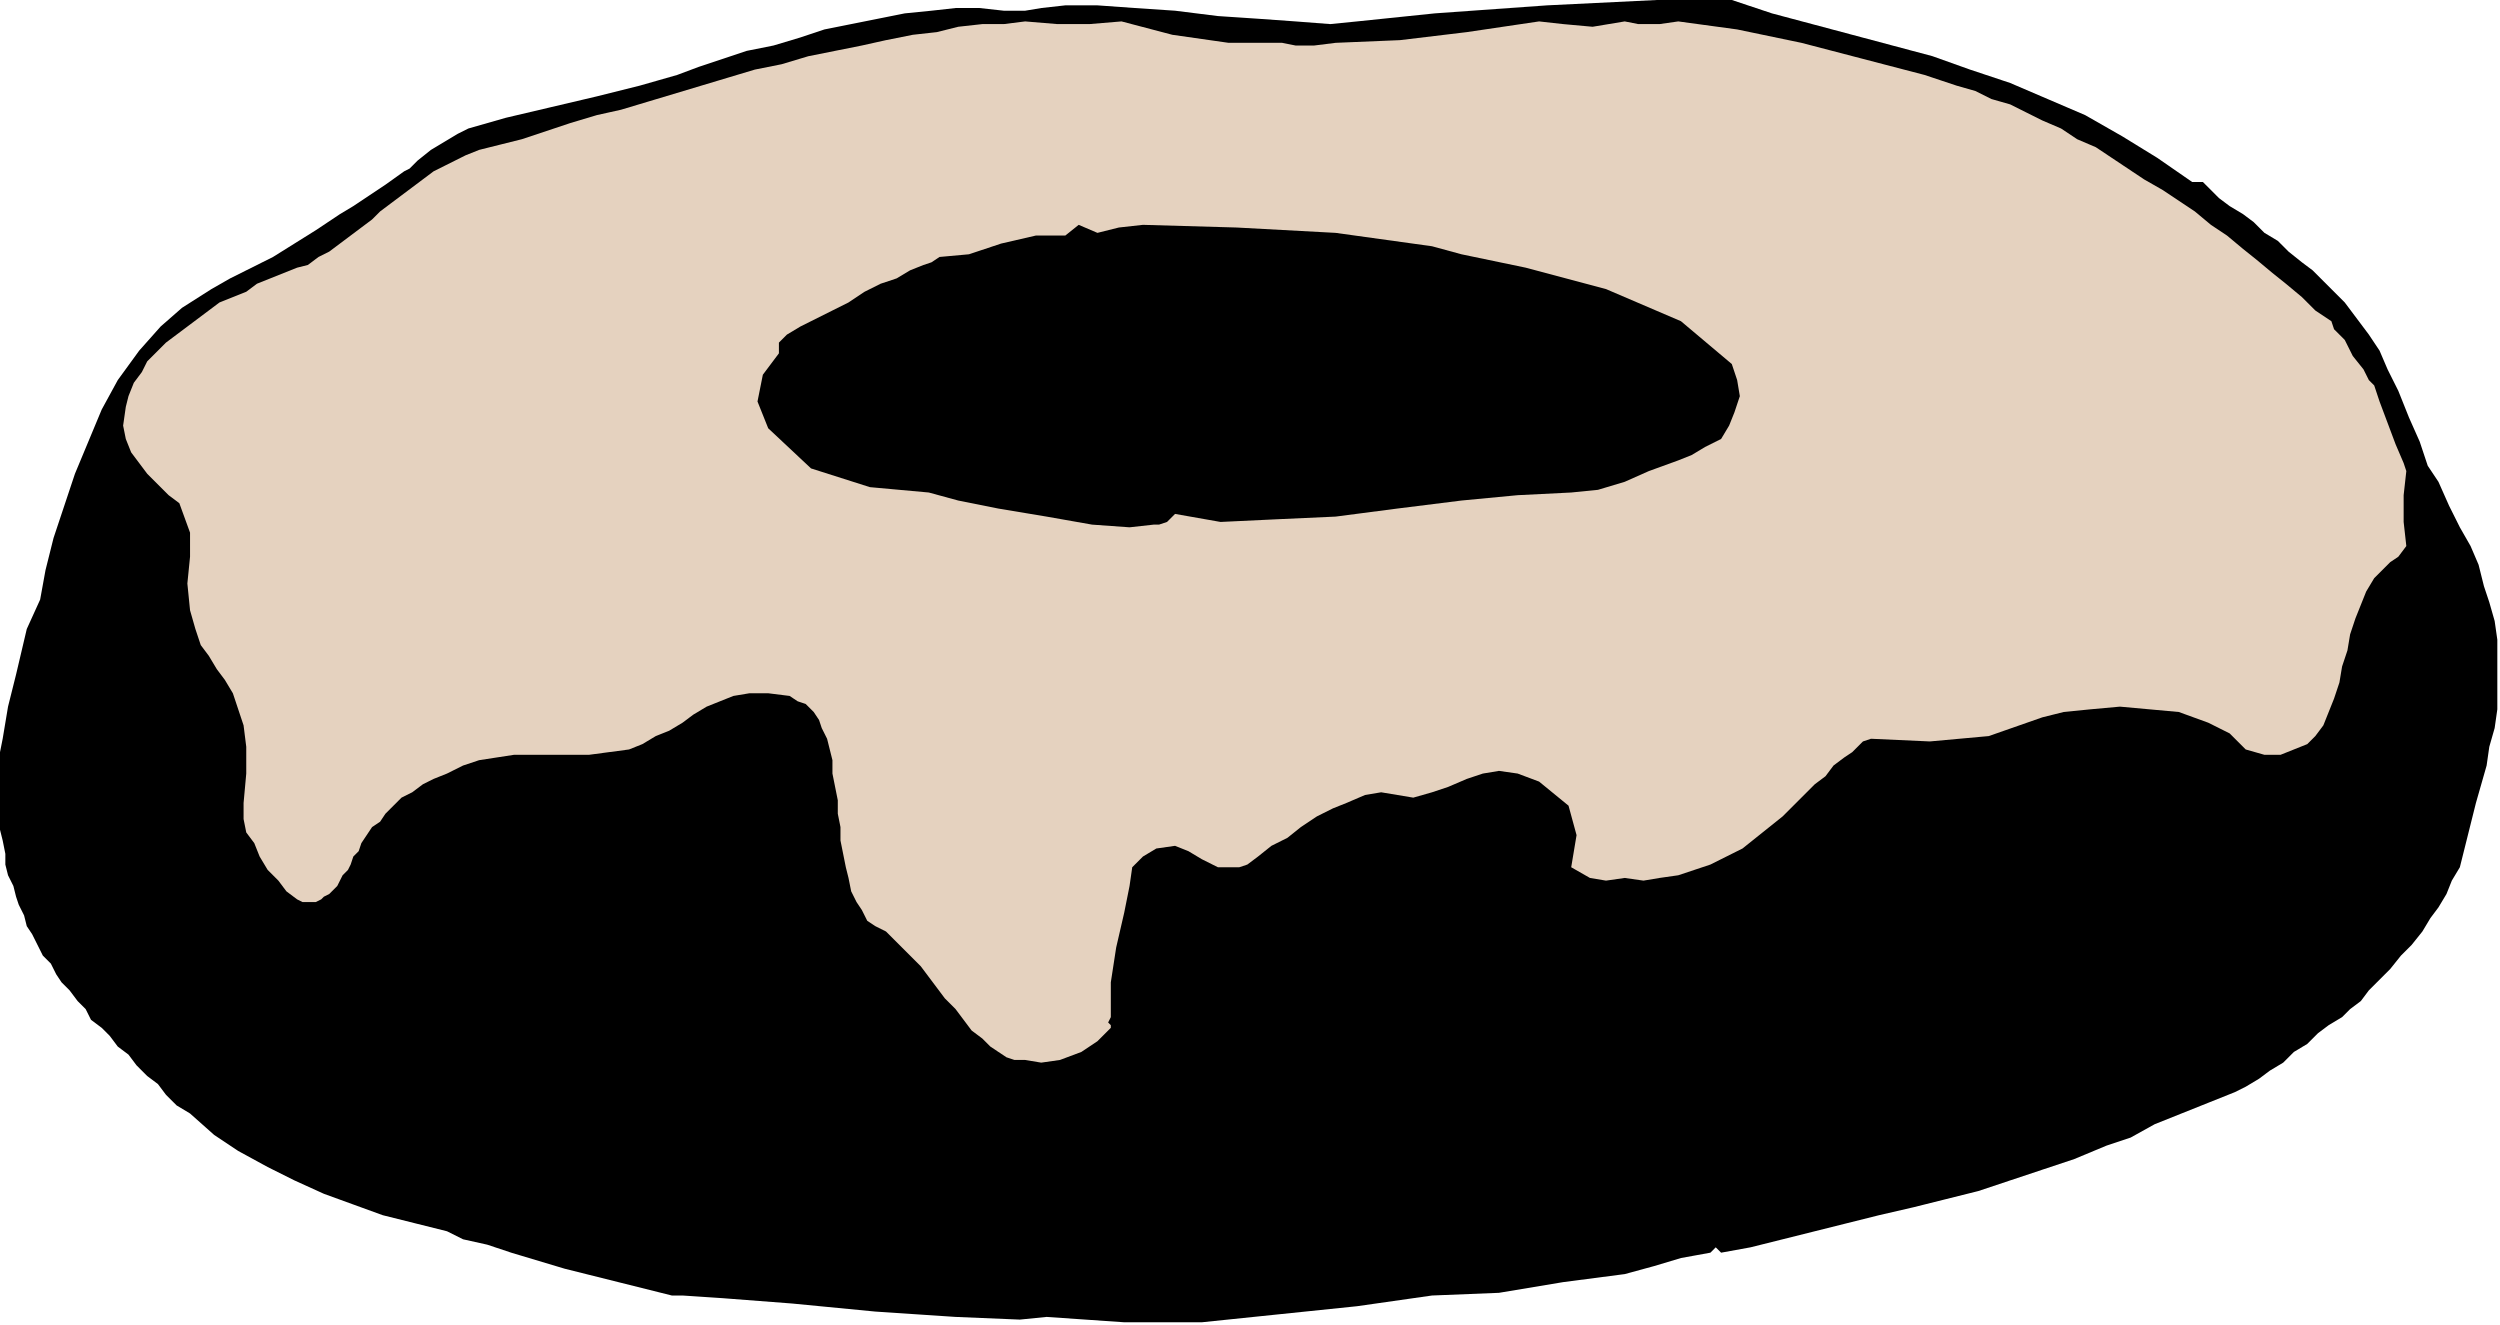
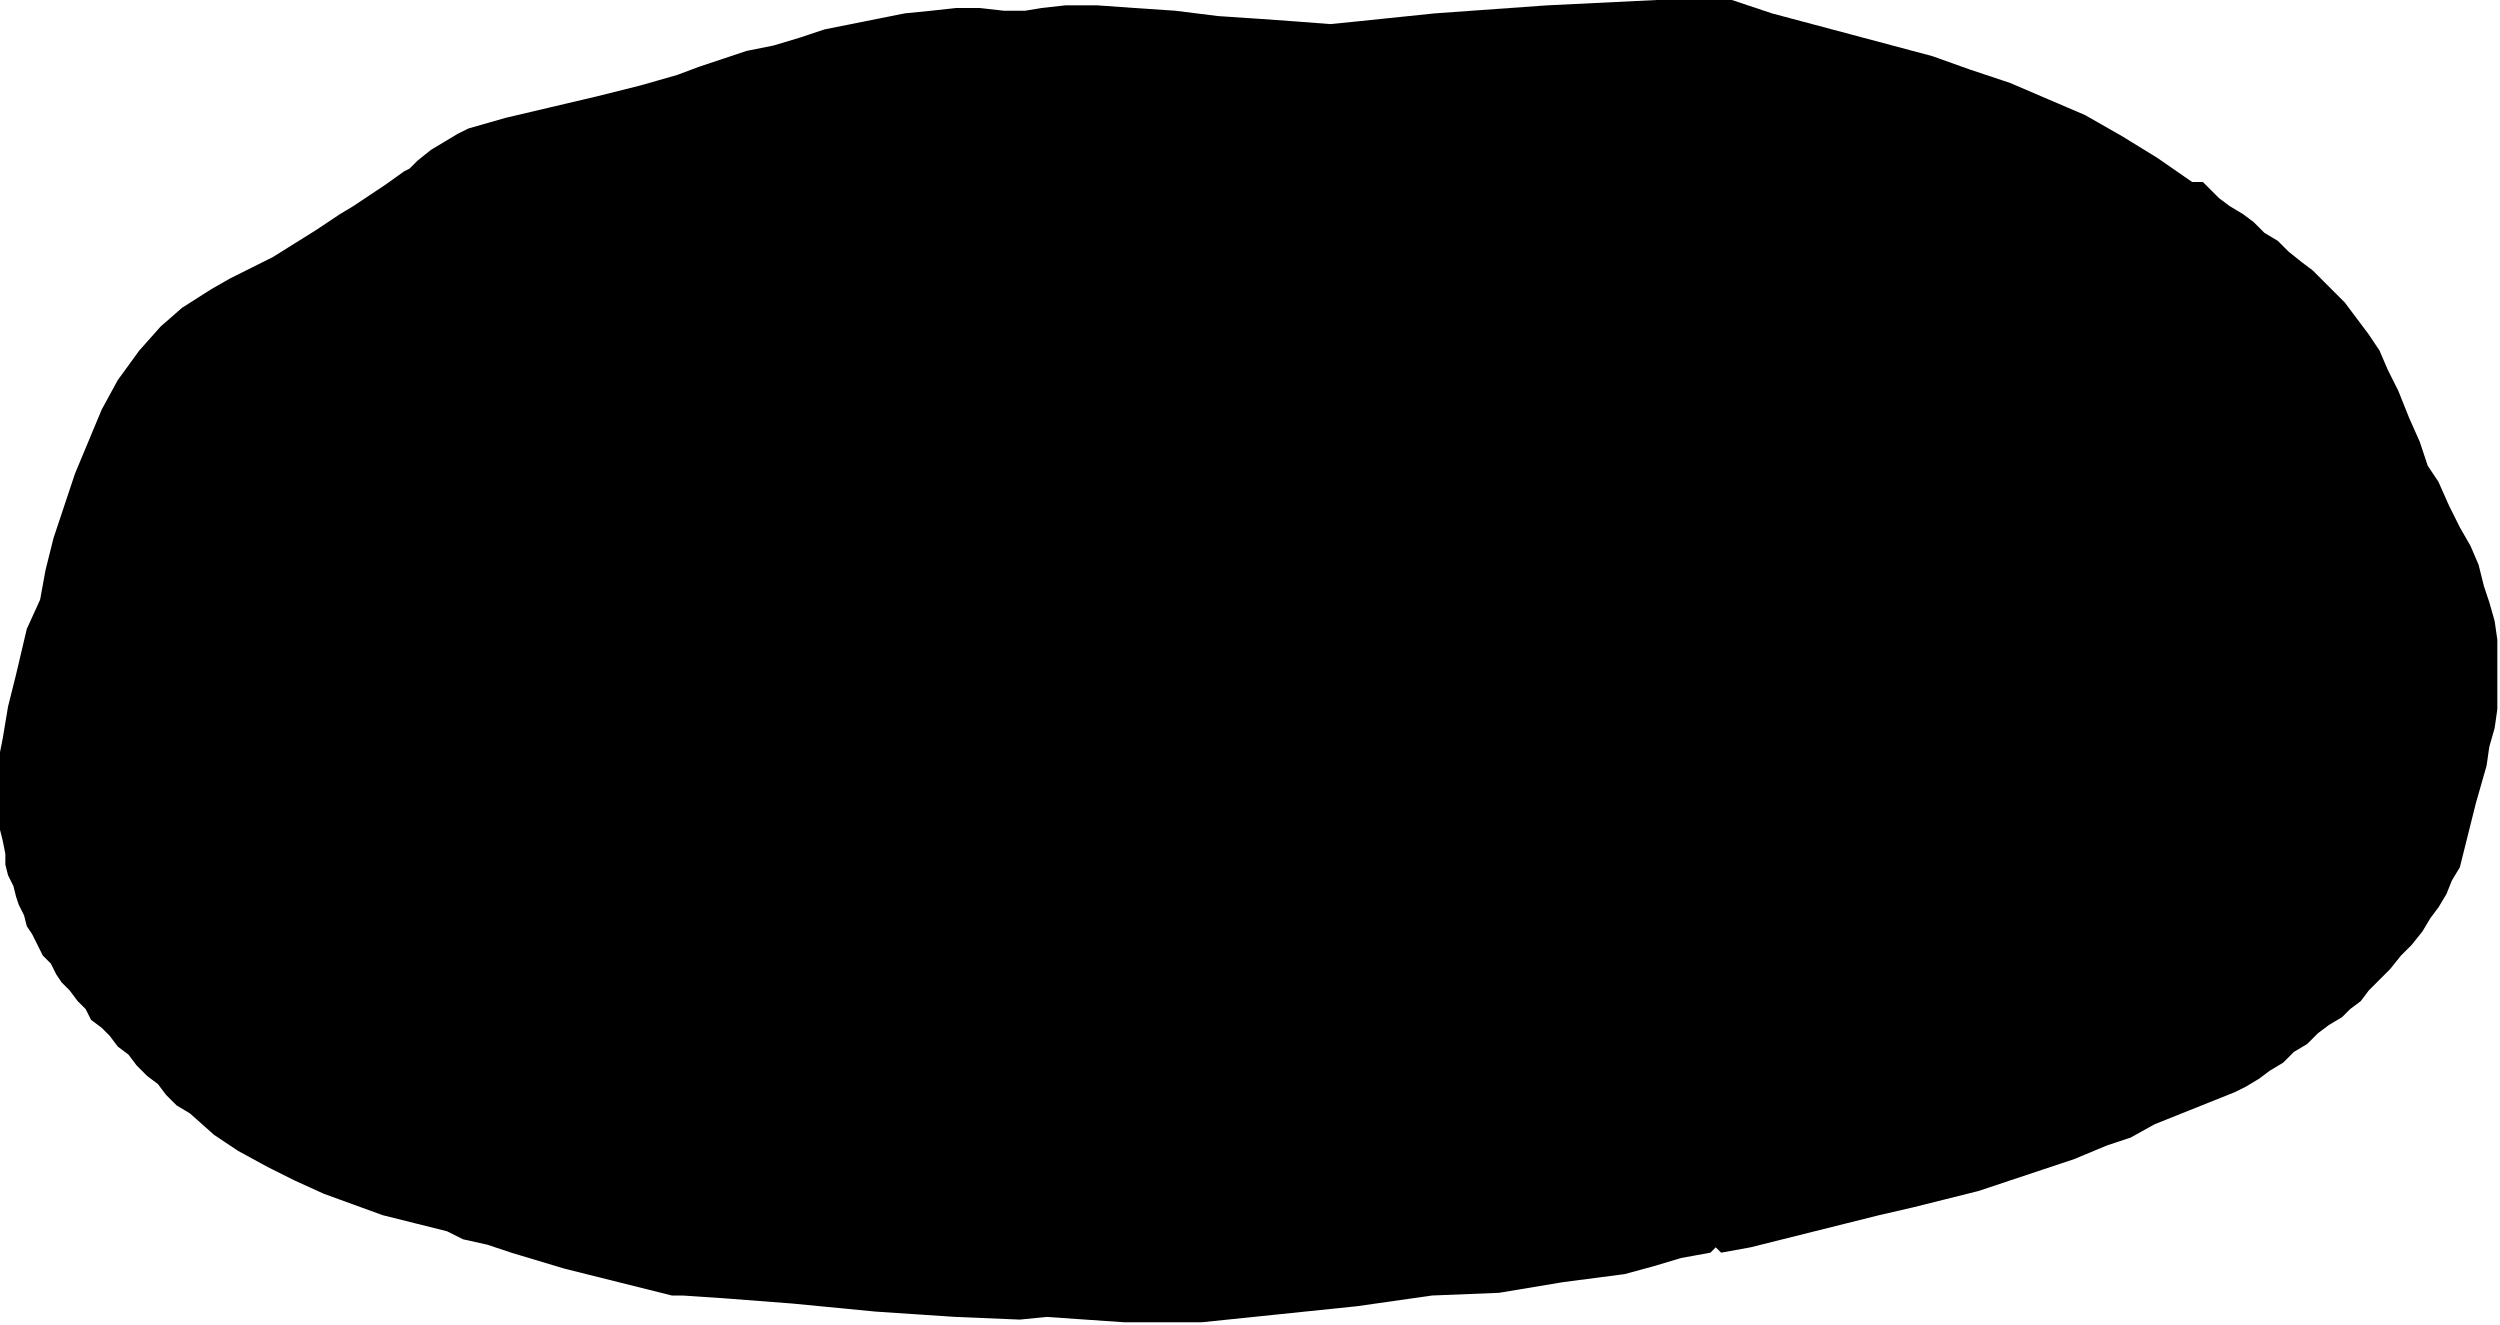
<svg xmlns="http://www.w3.org/2000/svg" xmlns:ns1="http://sodipodi.sourceforge.net/DTD/sodipodi-0.dtd" xmlns:ns2="http://www.inkscape.org/namespaces/inkscape" version="1.0" width="158.157mm" height="83.82mm" id="svg13" ns1:docname="OBSSG503.WMF">
  <ns1:namedview pagecolor="#ffffff" bordercolor="#666666" borderopacity="1" objecttolerance="10" gridtolerance="10" guidetolerance="10" ns2:pageopacity="0" ns2:pageshadow="2" ns2:window-width="640" ns2:window-height="480" id="namedview15" />
  <defs id="defs3">
    <pattern id="WMFhbasepattern" patternUnits="userSpaceOnUse" width="6" height="6" x="0" y="0" />
  </defs>
  <path style="fill:#000000;fill-rule:evenodd;fill-opacity:1;stroke:none;" d="  M 524.16,43.52   L 526.72,43.52   L 528.64,45.44   L 530.56,47.36   L 533.12,49.28   L 536.32,51.2   L 538.88,53.12   L 541.44,55.68   L 544.64,57.6   L 547.2,60.16   L 550.4,62.72   L 552.96,64.64   L 555.52,67.2   L 558.08,69.76   L 560.64,72.32   L 562.56,74.88   L 564.48,77.44   L 566.4,80   L 567.68,81.92   L 567.68,81.92   L 568.96,83.84   L 570.88,88.32   L 573.44,93.44   L 576,99.84   L 578.56,105.6   L 580.48,111.36   L 583.04,115.2   L 583.04,115.2   L 585.6,120.96   L 588.16,126.08   L 590.72,130.56   L 592.64,135.04   L 593.92,140.16   L 595.2,144   L 596.48,148.48   L 597.12,152.96   L 597.12,157.44   L 597.12,161.28   L 597.12,165.76   L 597.12,169.6   L 596.48,174.08   L 595.2,178.56   L 594.56,183.04   L 593.28,187.52   L 592,192   L 590.72,197.12   L 589.44,202.24   L 588.16,207.36   L 588.16,207.36   L 586.24,210.56   L 584.96,213.76   L 583.04,216.96   L 581.12,219.52   L 579.2,222.72   L 576.64,225.92   L 574.08,228.48   L 571.52,231.68   L 568.96,234.24   L 566.4,236.8   L 564.48,239.36   L 561.92,241.28   L 560,243.2   L 560,243.2   L 556.8,245.12   L 554.24,247.04   L 551.68,249.6   L 548.48,251.52   L 545.92,254.08   L 542.72,256   L 540.16,257.92   L 536.96,259.84   L 534.4,261.12   L 534.4,261.12   L 528,263.68   L 521.6,266.24   L 515.2,268.8   L 509.44,272   L 503.68,273.92   L 503.68,273.92   L 496,277.12   L 488.32,279.68   L 480.64,282.24   L 472.96,284.8   L 465.28,286.72   L 457.6,288.64   L 449.28,290.56   L 441.6,292.48   L 433.92,294.4   L 426.24,296.32   L 418.56,298.24   L 411.52,299.52   L 411.52,299.52   L 410.24,298.24   L 409.6,298.88   L 408.96,299.52   L 408.96,299.52   L 401.92,300.8   L 395.52,302.72   L 388.48,304.64   L 388.48,304.64   L 373.76,306.56   L 358.4,309.12   L 342.4,309.76   L 342.4,309.76   L 324.48,312.32   L 305.92,314.24   L 287.36,316.16   L 268.8,316.16   L 250.24,314.88   L 250.24,314.88   L 243.84,315.52   L 228.48,314.88   L 209.28,313.6   L 189.44,311.68   L 172.8,310.4   L 163.2,309.76   L 163.2,309.76   L 160.64,309.76   L 147.84,306.56   L 135.04,303.36   L 122.24,299.52   L 122.24,299.52   L 121.6,300.16   L 121.6,300.16   L 122.24,299.52   L 122.24,299.52   L 116.48,297.6   L 110.72,296.32   L 106.88,294.4   L 106.88,294.4   L 99.2,292.48   L 91.52,290.56   L 84.48,288   L 77.44,285.44   L 70.4,282.24   L 64,279.04   L 56.96,275.2   L 51.2,271.36   L 45.44,266.24   L 45.44,266.24   L 42.24,264.32   L 39.68,261.76   L 37.76,259.2   L 35.2,257.28   L 32.64,254.72   L 30.72,252.16   L 28.16,250.24   L 26.24,247.68   L 24.32,245.76   L 21.76,243.84   L 20.48,241.28   L 18.56,239.36   L 16.64,236.8   L 14.72,234.88   L 13.44,232.96   L 12.16,230.4   L 10.24,228.48   L 8.96,225.92   L 7.68,223.36   L 6.4,221.44   L 5.76,218.88   L 4.48,216.32   L 3.84,214.4   L 3.2,211.84   L 1.92,209.28   L 1.28,206.72   L 1.28,204.16   L 0.64,200.96   L 0,198.4   L 0,195.2   L 0,192.64   L 0,189.44   L 0,186.24   L 0,183.04   L 0,179.84   L 0.64,176.64   L 1.28,172.8   L 1.92,168.96   L 1.92,168.96   L 3.84,161.28   L 6.4,150.4   L 9.6,143.36   L 9.6,143.36   L 10.88,136.32   L 12.8,128.64   L 15.36,120.96   L 17.92,113.28   L 21.12,105.6   L 24.32,97.92   L 28.16,90.88   L 33.28,83.84   L 38.4,78.08   L 43.52,73.6   L 50.56,69.12   L 50.56,69.12   L 55.04,66.56   L 60.16,64   L 65.28,61.44   L 70.4,58.24   L 75.52,55.04   L 81.28,51.2   L 81.28,51.2   L 84.48,49.28   L 88.32,46.72   L 92.16,44.16   L 96.64,40.96   L 96.64,40.96   L 97.92,40.32   L 99.84,38.4   L 103.04,35.84   L 106.24,33.92   L 109.44,32   L 112,30.72   L 112,30.72   L 120.96,28.16   L 131.84,25.6   L 142.72,23.04   L 152.96,20.48   L 152.96,20.48   L 157.44,19.2   L 161.92,17.92   L 167.04,16   L 172.8,14.08   L 178.56,12.16   L 184.96,10.88   L 191.36,8.96   L 197.12,7.04   L 203.52,5.76   L 209.92,4.48   L 216.32,3.2   L 222.72,2.56   L 228.48,1.92   L 234.24,1.92   L 240,2.56   L 245.12,2.56   L 245.12,2.56   L 248.96,1.92   L 254.72,1.28   L 262.4,1.28   L 271.36,1.92   L 280.96,2.56   L 291.2,3.84   L 300.8,4.48   L 309.76,5.12   L 318.08,5.76   L 324.48,5.12   L 324.48,5.12   L 343.04,3.2   L 369.92,1.28   L 396.16,0   L 414.08,0   L 414.08,0   L 423.68,3.2   L 433.28,5.76   L 442.88,8.32   L 452.48,10.88   L 462.08,13.44   L 471.04,16.64   L 480.64,19.84   L 489.6,23.68   L 498.56,27.52   L 507.52,32.64   L 515.84,37.76   L 524.16,43.52  z " id="path5" />
-   <path style="fill:#e5d2bf;fill-rule:evenodd;fill-opacity:1;stroke:none;" d="  M 570.24,135.68   L 567.68,138.24   L 565.76,141.44   L 564.48,144.64   L 563.2,147.84   L 561.92,151.68   L 561.28,155.52   L 560,159.36   L 559.36,163.2   L 558.08,167.04   L 556.8,170.24   L 555.52,173.44   L 553.6,176   L 551.68,177.92   L 548.48,179.2   L 545.28,180.48   L 541.44,180.48   L 536.96,179.2   L 536.96,179.2   L 533.12,175.36   L 528,172.8   L 520.96,170.24   L 513.92,169.6   L 506.88,168.96   L 499.84,169.6   L 493.44,170.24   L 488.32,171.52   L 488.32,171.52   L 475.52,176   L 461.44,177.28   L 447.36,176.64   L 447.36,176.64   L 445.44,177.28   L 444.16,178.56   L 442.88,179.84   L 440.96,181.12   L 438.4,183.04   L 436.48,185.6   L 433.92,187.52   L 431.36,190.08   L 428.8,192.64   L 426.24,195.2   L 423.04,197.76   L 419.84,200.32   L 416.64,202.88   L 412.8,204.8   L 408.96,206.72   L 405.12,208   L 401.28,209.28   L 396.8,209.92   L 392.96,210.56   L 388.48,209.92   L 388.48,209.92   L 384,210.56   L 380.16,209.92   L 375.68,207.36   L 375.68,207.36   L 376.96,199.68   L 375.04,192.64   L 368,186.88   L 368,186.88   L 362.88,184.96   L 358.4,184.32   L 354.56,184.96   L 350.72,186.24   L 346.24,188.16   L 342.4,189.44   L 342.4,189.44   L 337.92,190.72   L 334.08,190.08   L 330.24,189.44   L 326.4,190.08   L 321.92,192   L 321.92,192   L 318.72,193.28   L 314.88,195.2   L 311.04,197.76   L 307.84,200.32   L 304,202.24   L 300.8,204.8   L 298.24,206.72   L 296.32,207.36   L 296.32,207.36   L 291.2,207.36   L 287.36,205.44   L 284.16,203.52   L 280.96,202.24   L 280.96,202.24   L 276.48,202.88   L 273.28,204.8   L 270.72,207.36   L 270.72,207.36   L 270.08,211.84   L 268.8,218.24   L 266.88,226.56   L 265.6,234.88   L 265.6,243.2   L 265.6,243.2   L 264.96,244.48   L 265.6,245.12   L 265.6,245.76   L 265.6,245.76   L 262.4,248.96   L 258.56,251.52   L 253.44,253.44   L 248.96,254.08   L 245.12,253.44   L 245.12,253.44   L 242.56,253.44   L 240.64,252.8   L 238.72,251.52   L 236.8,250.24   L 234.88,248.32   L 232.32,246.4   L 230.4,243.84   L 228.48,241.28   L 225.92,238.72   L 224,236.16   L 222.08,233.6   L 220.16,231.04   L 217.6,228.48   L 215.68,226.56   L 213.76,224.64   L 211.84,222.72   L 211.84,222.72   L 209.28,221.44   L 207.36,220.16   L 206.08,217.6   L 204.8,215.68   L 203.52,213.12   L 202.88,209.92   L 202.24,207.36   L 201.6,204.16   L 200.96,200.96   L 200.96,197.76   L 200.32,194.56   L 200.32,191.36   L 199.68,188.16   L 199.04,184.96   L 199.04,181.76   L 198.4,179.2   L 197.76,176.64   L 196.48,174.08   L 195.84,172.16   L 194.56,170.24   L 192.64,168.32   L 190.72,167.68   L 188.8,166.4   L 188.8,166.4   L 183.68,165.76   L 179.2,165.76   L 175.36,166.4   L 172.16,167.68   L 168.96,168.96   L 165.76,170.88   L 163.2,172.8   L 160,174.72   L 156.8,176   L 153.6,177.92   L 150.4,179.2   L 150.4,179.2   L 140.8,180.48   L 131.84,180.48   L 122.88,180.48   L 114.56,181.76   L 114.56,181.76   L 110.72,183.04   L 106.88,184.96   L 103.68,186.24   L 101.12,187.52   L 98.56,189.44   L 96,190.72   L 94.08,192.64   L 92.16,194.56   L 90.88,196.48   L 88.96,197.76   L 87.68,199.68   L 86.4,201.6   L 85.76,203.52   L 84.48,204.8   L 83.84,206.72   L 83.2,208   L 81.92,209.28   L 81.28,210.56   L 80.64,211.84   L 79.36,213.12   L 78.72,213.76   L 77.44,214.4   L 76.8,215.04   L 75.52,215.68   L 74.24,215.68   L 72.32,215.68   L 71.04,215.04   L 71.04,215.04   L 68.48,213.12   L 66.56,210.56   L 64,208   L 62.08,204.8   L 60.8,201.6   L 58.88,199.04   L 58.24,195.84   L 58.24,192   L 58.24,192   L 58.88,184.96   L 58.88,178.56   L 58.24,173.44   L 56.96,169.6   L 55.68,165.76   L 53.76,162.56   L 51.84,160   L 49.92,156.8   L 48,154.24   L 46.72,150.4   L 45.44,145.92   L 45.44,145.92   L 44.8,139.52   L 45.44,133.12   L 45.44,127.36   L 42.88,120.32   L 42.88,120.32   L 40.32,118.4   L 37.76,115.84   L 35.2,113.28   L 33.28,110.72   L 31.36,108.16   L 30.08,104.96   L 29.44,101.76   L 30.08,97.28   L 30.08,97.28   L 30.72,94.72   L 32,91.52   L 33.92,88.96   L 35.2,86.4   L 37.12,84.48   L 39.68,81.92   L 42.24,80   L 44.8,78.08   L 47.36,76.16   L 49.92,74.24   L 52.48,72.32   L 55.68,71.04   L 58.88,69.76   L 61.44,67.84   L 64.64,66.56   L 67.84,65.28   L 71.04,64   L 71.04,64   L 73.6,63.36   L 76.16,61.44   L 78.72,60.16   L 81.28,58.24   L 83.84,56.32   L 86.4,54.4   L 88.96,52.48   L 90.88,50.56   L 93.44,48.64   L 96,46.72   L 98.56,44.8   L 101.12,42.88   L 103.68,40.96   L 106.24,39.68   L 108.8,38.4   L 111.36,37.12   L 114.56,35.84   L 114.56,35.84   L 119.68,34.56   L 124.8,33.28   L 130.56,31.36   L 136.32,29.44   L 142.72,27.52   L 148.48,26.24   L 154.88,24.32   L 161.28,22.4   L 167.68,20.48   L 174.08,18.56   L 180.48,16.64   L 186.88,15.36   L 193.28,13.44   L 199.68,12.16   L 206.08,10.88   L 211.84,9.6   L 218.24,8.32   L 224,7.68   L 229.12,6.4   L 234.88,5.76   L 240,5.76   L 245.12,5.12   L 245.12,5.12   L 252.8,5.76   L 260.48,5.76   L 268.16,5.12   L 268.16,5.12   L 280.32,8.32   L 293.76,10.24   L 306.56,10.24   L 306.56,10.24   L 309.76,10.88   L 314.24,10.88   L 319.36,10.24   L 319.36,10.24   L 334.72,9.6   L 350.72,7.68   L 368,5.12   L 368,5.12   L 373.76,5.76   L 380.8,6.4   L 388.48,5.12   L 388.48,5.12   L 391.68,5.76   L 396.8,5.76   L 401.28,5.12   L 401.28,5.12   L 415.36,7.04   L 430.72,10.24   L 445.44,14.08   L 460.16,17.92   L 460.16,17.92   L 464,19.2   L 467.84,20.48   L 472.32,21.76   L 476.16,23.68   L 480.64,24.96   L 484.48,26.88   L 488.32,28.8   L 492.8,30.72   L 496.64,33.28   L 501.12,35.2   L 504.96,37.76   L 508.8,40.32   L 512.64,42.88   L 517.12,45.44   L 520.96,48   L 524.8,50.56   L 528.64,53.76   L 532.48,56.32   L 536.32,59.52   L 539.52,62.08   L 543.36,65.28   L 546.56,67.84   L 550.4,71.04   L 553.6,74.24   L 557.44,76.8   L 557.44,76.8   L 558.08,78.72   L 560.64,81.28   L 562.56,85.12   L 565.12,88.32   L 566.4,90.88   L 567.68,92.16   L 567.68,92.16   L 568.96,96   L 570.88,101.12   L 572.8,106.24   L 574.72,110.72   L 575.36,112.64   L 575.36,112.64   L 574.72,118.4   L 574.72,124.8   L 575.36,130.56   L 575.36,130.56   L 573.44,133.12   L 571.52,134.4   L 570.24,135.68  z " id="path7" />
-   <path style="fill:#000000;fill-rule:evenodd;fill-opacity:1;stroke:none;" d="  M 342.4,58.88   L 349.44,60.8   L 364.8,64   L 384,69.12   L 401.92,76.8   L 414.08,87.04   L 414.08,87.04   L 415.36,90.88   L 416,94.72   L 414.72,98.56   L 413.44,101.76   L 411.52,104.96   L 411.52,104.96   L 407.68,106.88   L 404.48,108.8   L 401.28,110.08   L 401.28,110.08   L 394.24,112.64   L 388.48,115.2   L 382.08,117.12   L 375.68,117.76   L 375.68,117.76   L 362.88,118.4   L 349.44,119.68   L 334.08,121.6   L 319.36,123.52   L 305.28,124.16   L 291.84,124.8   L 280.96,122.88   L 280.96,122.88   L 279.04,124.8   L 277.12,125.44   L 275.84,125.44   L 275.84,125.44   L 270.08,126.08   L 261.12,125.44   L 250.24,123.52   L 238.72,121.6   L 229.12,119.68   L 222.08,117.76   L 222.08,117.76   L 208,116.48   L 193.92,112   L 183.68,102.4   L 183.68,102.4   L 181.12,96   L 182.4,89.6   L 186.24,84.48   L 186.24,84.48   L 186.24,81.92   L 188.16,80   L 191.36,78.08   L 195.2,76.16   L 199.04,74.24   L 202.88,72.32   L 206.72,69.76   L 210.56,67.84   L 214.4,66.56   L 217.6,64.64   L 220.8,63.36   L 222.72,62.72   L 224.64,61.44   L 224.64,61.44   L 231.68,60.8   L 239.36,58.24   L 247.68,56.32   L 247.68,56.32   L 250.88,56.32   L 254.72,56.32   L 257.92,53.76   L 257.92,53.76   L 262.4,55.68   L 267.52,54.4   L 273.28,53.76   L 273.28,53.76   L 295.68,54.4   L 319.36,55.68   L 342.4,58.88  z " id="path9" />
-   <path style="fill:#000000;fill-rule:evenodd;fill-opacity:1;stroke:none;" d="  M 406.4,89.6   L 408.96,89.6   L 408.96,94.08   L 407.68,97.28   L 405.12,100.48   L 401.92,103.04   L 398.08,105.6   L 393.6,107.52   L 388.48,108.8   L 382.72,110.08   L 376.96,111.36   L 371.2,112.64   L 364.8,113.28   L 359.04,113.92   L 353.92,113.92   L 348.8,114.56   L 344.32,115.2   L 339.84,115.2   L 337.28,115.2   L 337.28,115.2   L 335.36,115.84   L 333.44,115.84   L 332.16,115.2   L 332.16,115.2   L 327.04,116.48   L 321.92,117.12   L 316.8,117.76   L 316.8,117.76   L 296.32,119.68   L 275.84,119.68   L 255.36,118.4   L 234.24,115.84   L 214.4,112.64   L 214.4,112.64   L 205.44,110.08   L 197.12,106.24   L 188.8,99.84   L 188.8,99.84   L 188.16,97.28   L 187.52,93.44   L 188.8,89.6   L 188.8,89.6   L 190.08,87.04   L 192.64,85.12   L 195.2,82.56   L 197.76,80   L 200.96,78.08   L 204.8,76.16   L 208.64,74.24   L 211.84,72.32   L 215.68,71.04   L 220.16,69.76   L 224,67.84   L 227.84,66.56   L 231.68,65.28   L 234.88,64.64   L 238.72,63.36   L 241.92,62.72   L 245.12,61.44   L 245.12,61.44   L 256,60.16   L 268.16,58.88   L 280.32,58.88   L 293.12,58.88   L 305.92,60.16   L 318.72,61.44   L 331.52,63.36   L 343.68,65.92   L 356.48,68.48   L 368,71.68   L 379.52,75.52   L 391.04,79.36   L 391.04,79.36   L 396.16,81.92   L 401.92,85.12   L 406.4,89.6  z " id="path11" />
</svg>